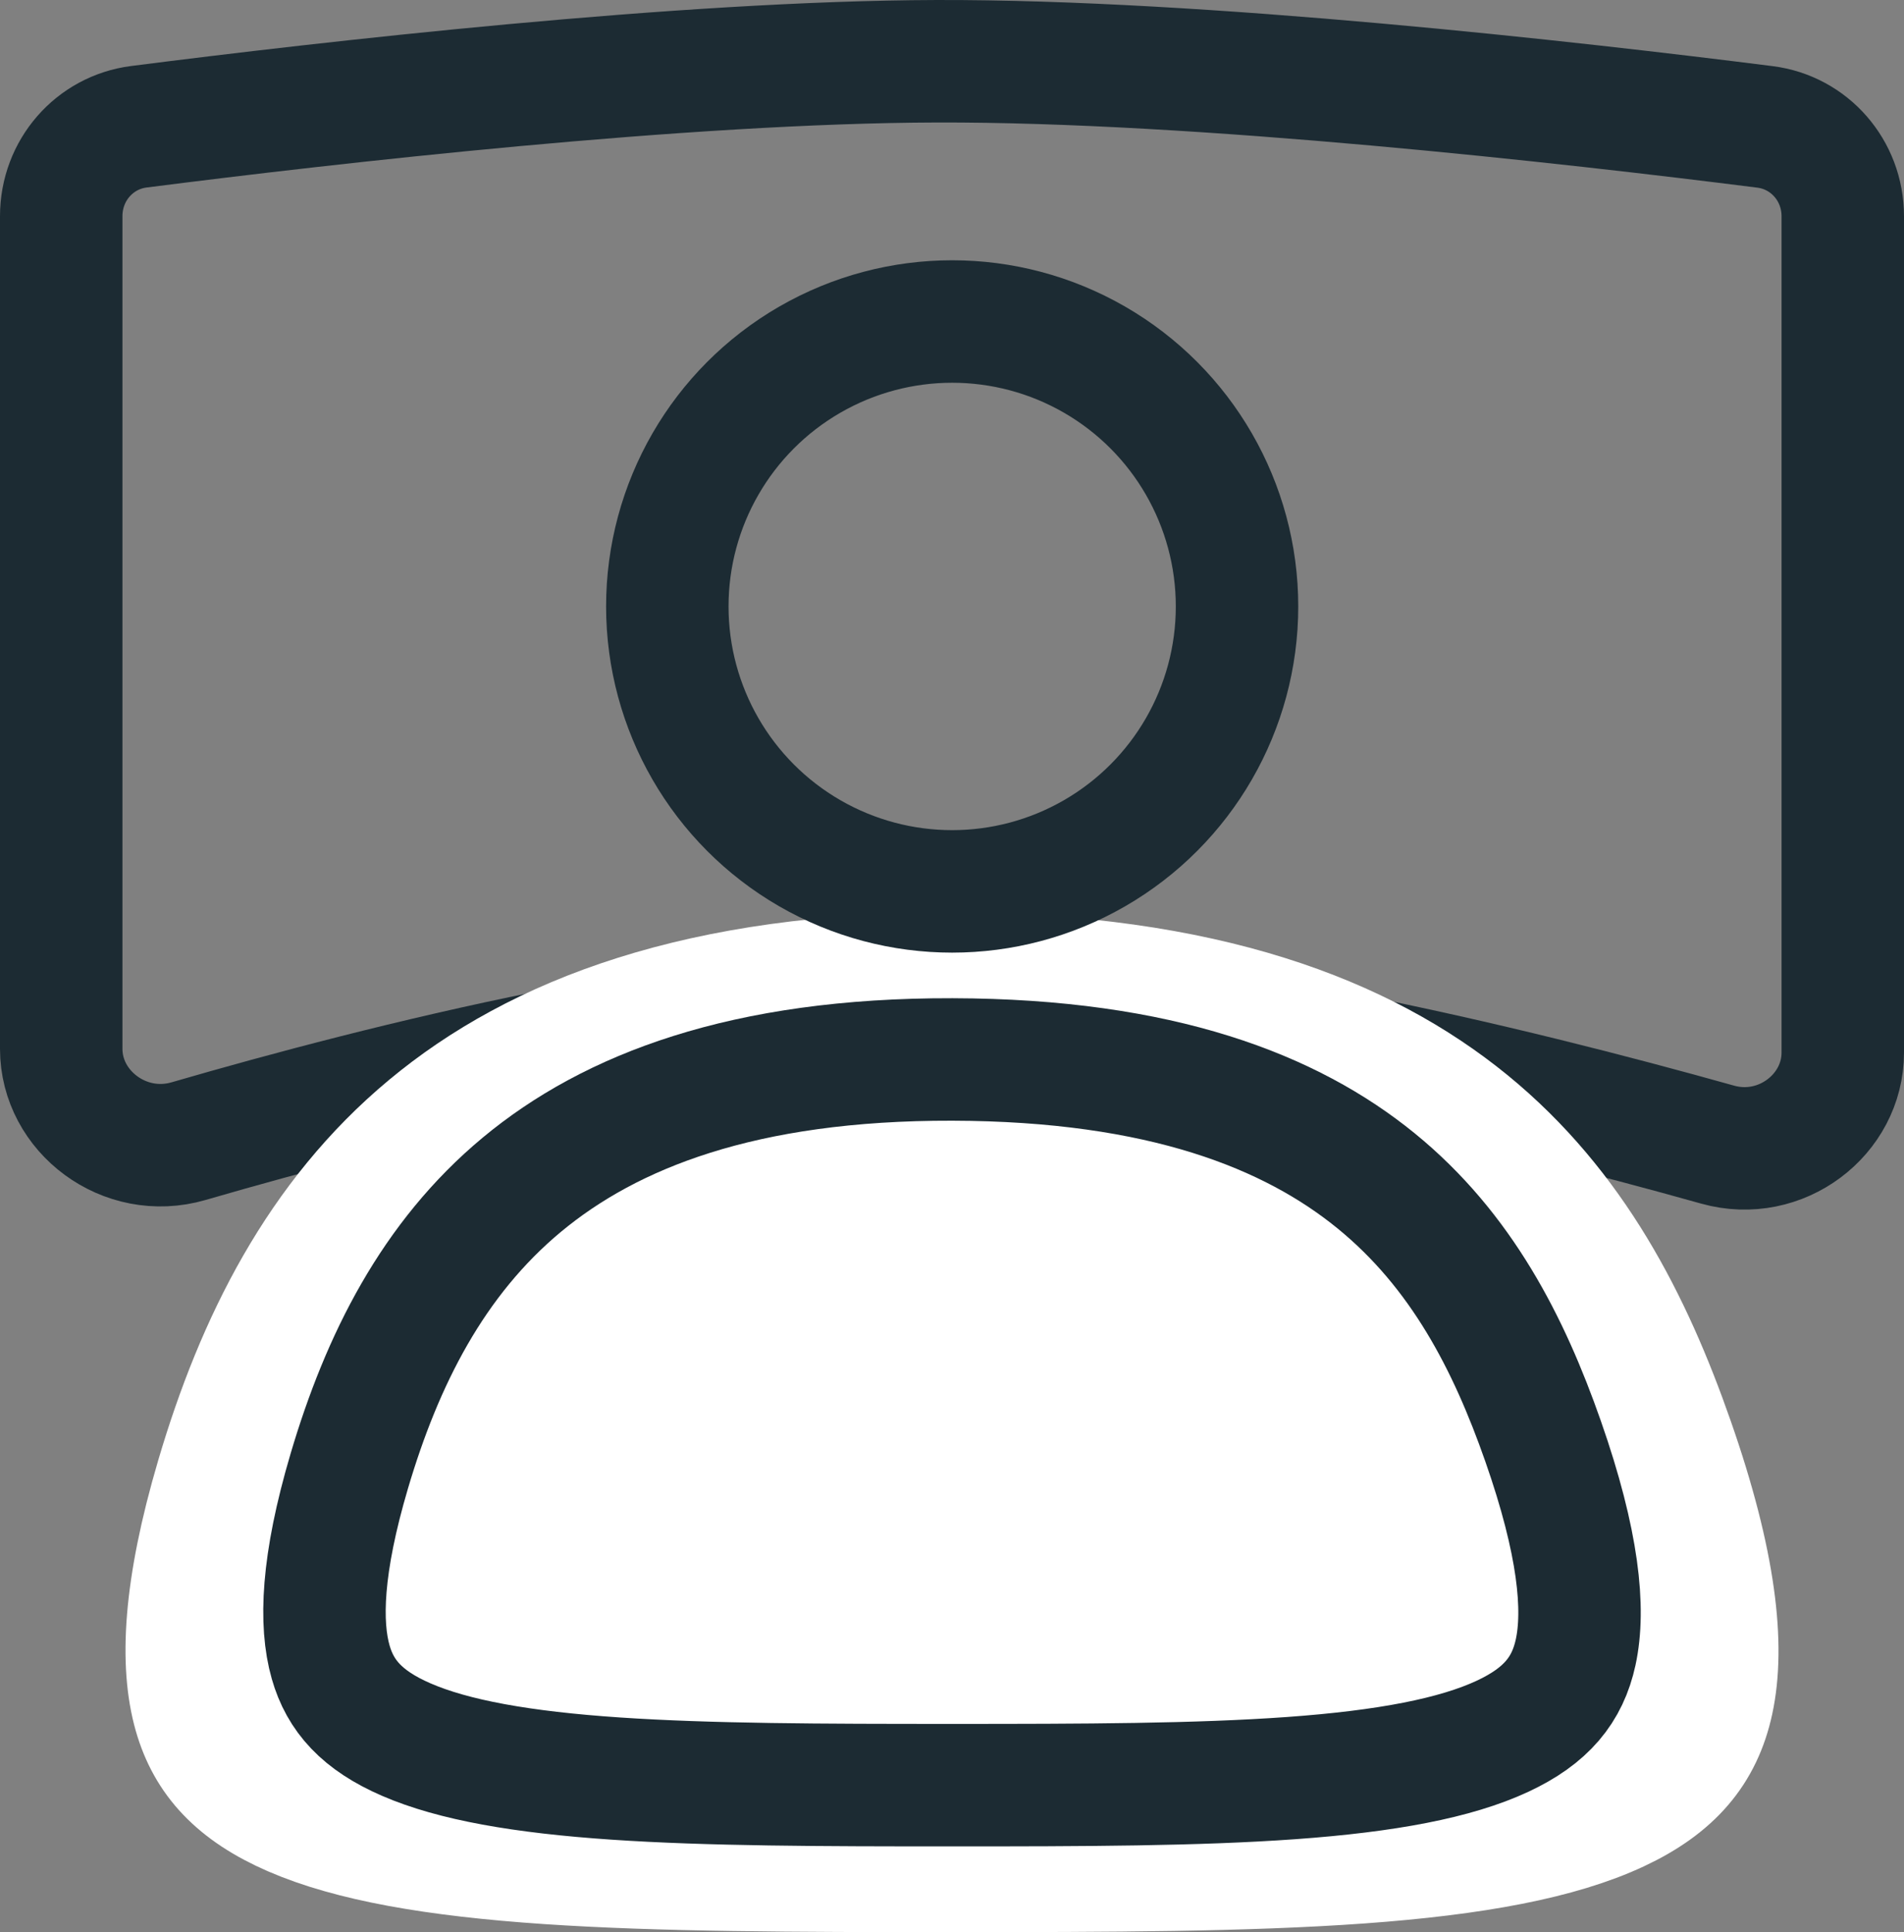
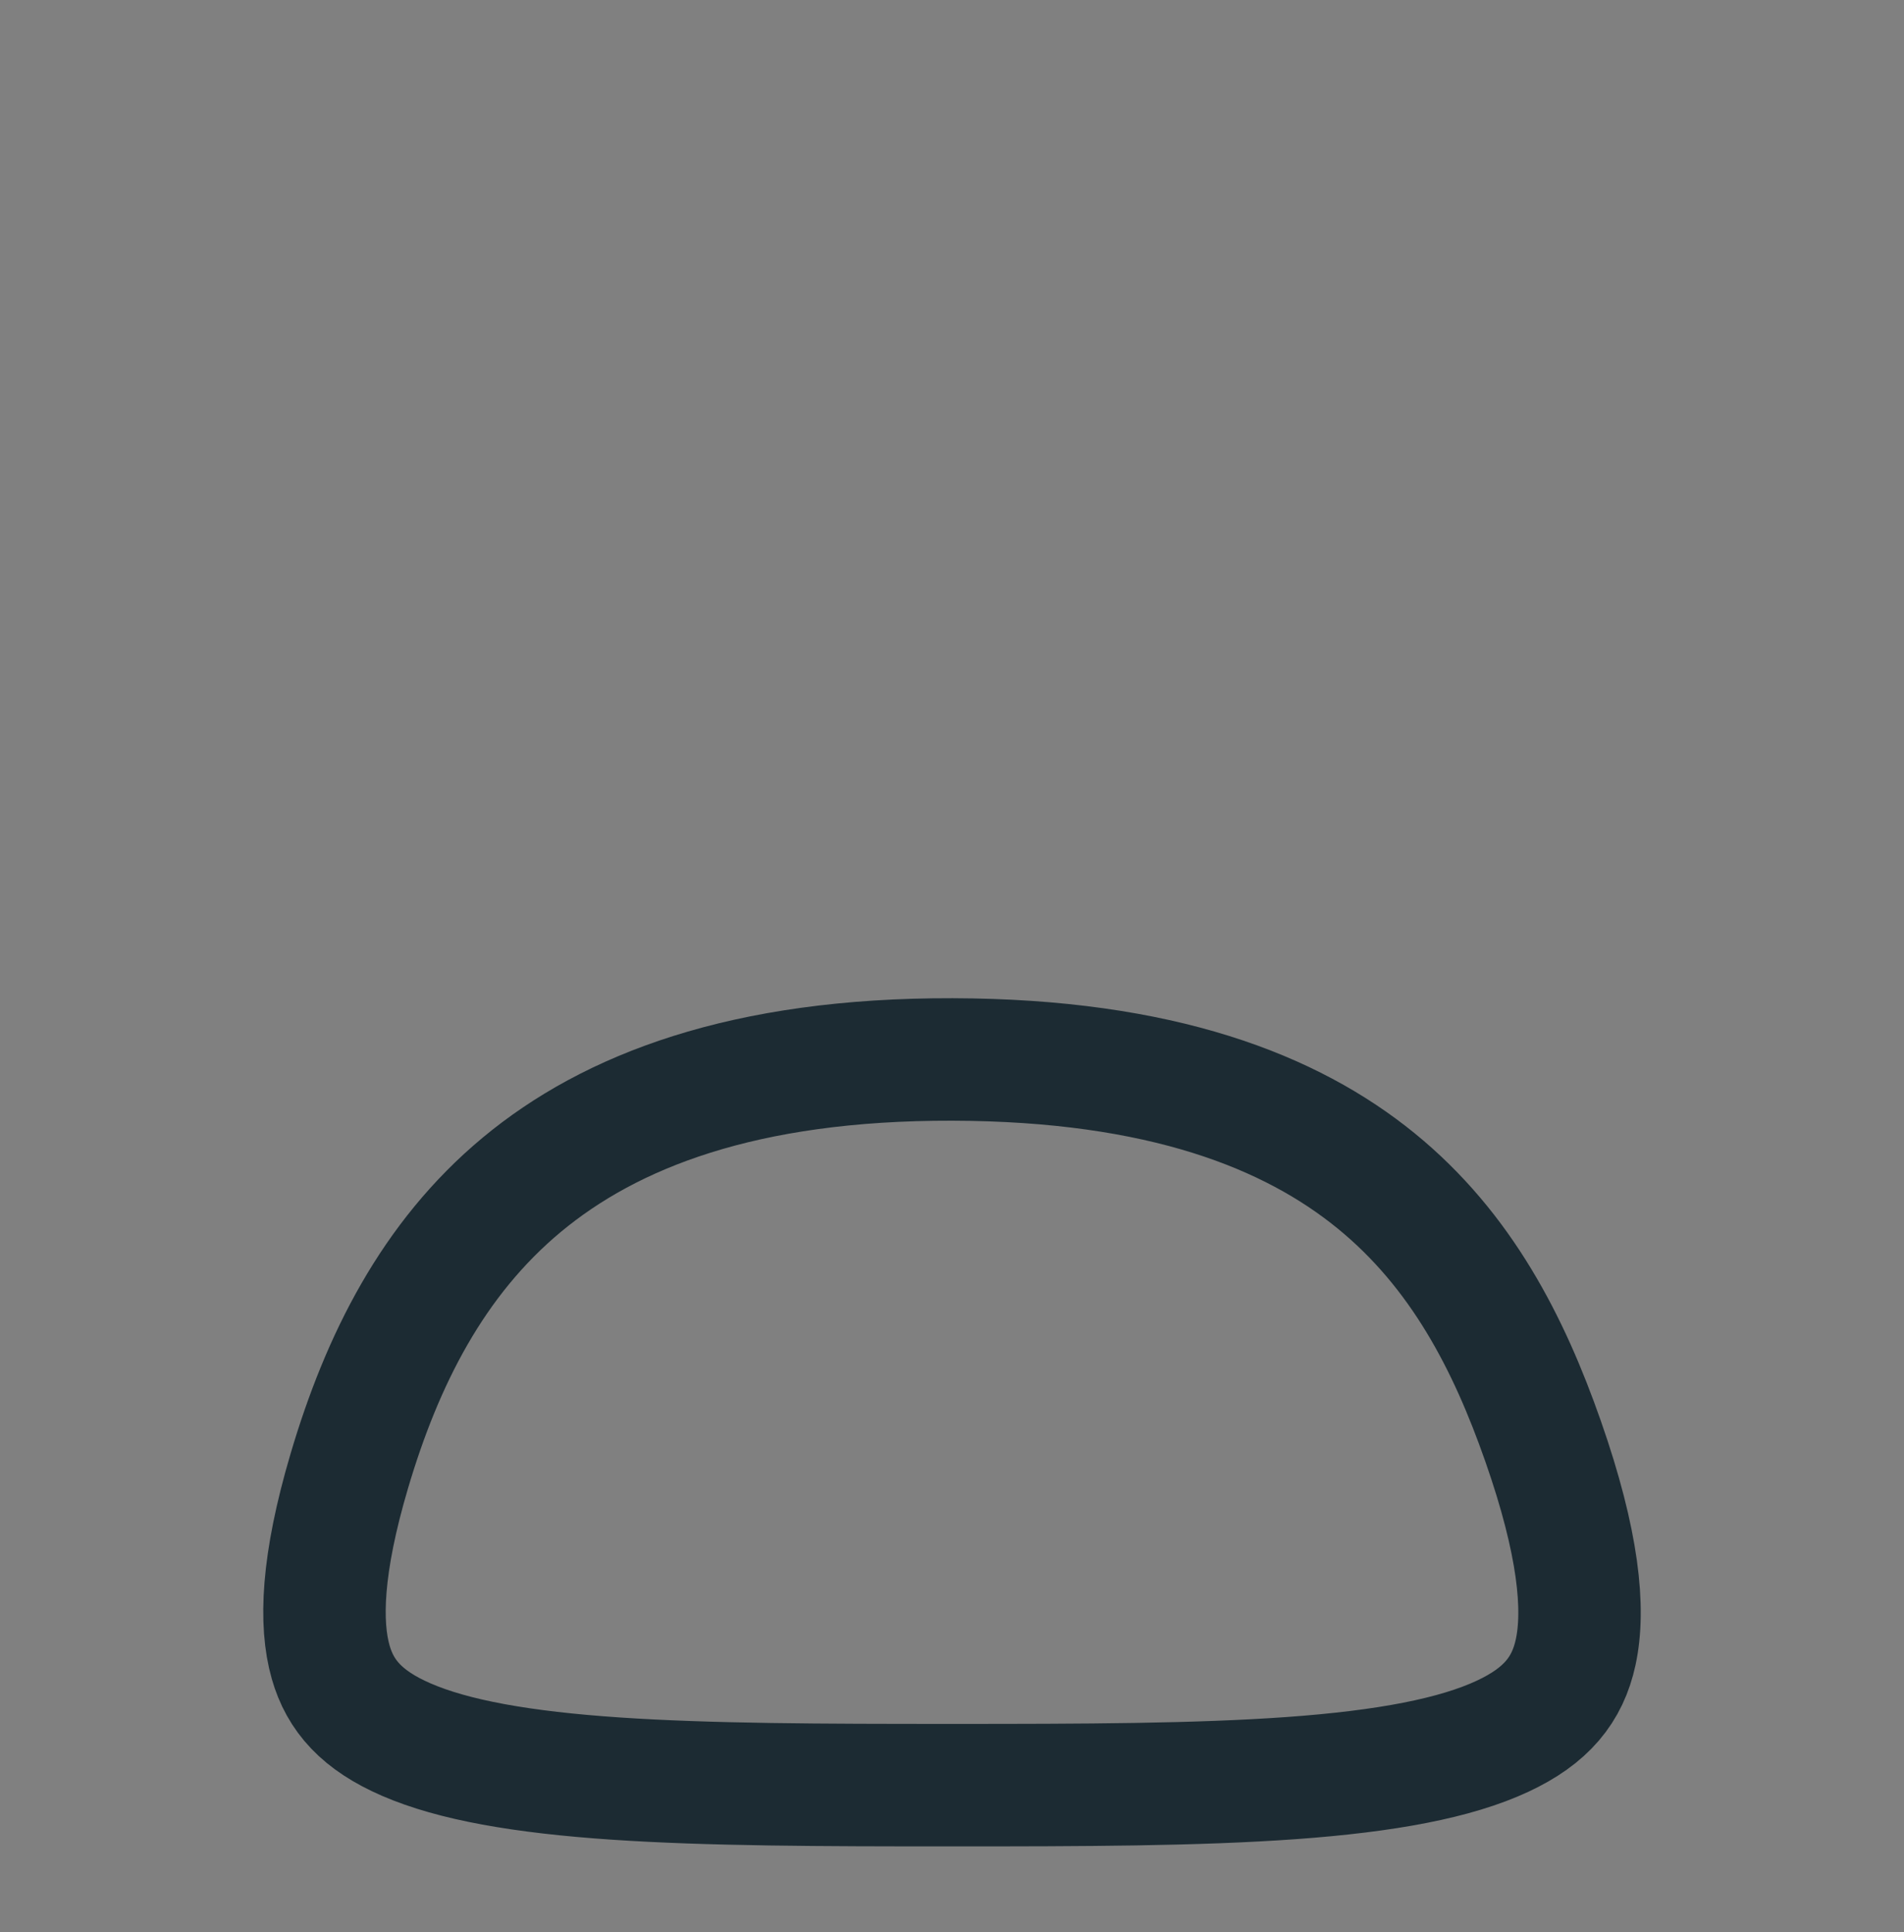
<svg xmlns="http://www.w3.org/2000/svg" width="622" height="631" viewBox="0 0 622 631" fill="none">
  <rect x="0" y="0" width="622" height="631" fill="#808080" stroke="none" />
-   <path d="M602 70.639V343.763C602 364.079 581.719 379.586 561.132 373.821C493.56 354.895 385.48 328.5 305.856 328.5C227.766 328.5 126.383 353.861 61.586 372.683C40.717 378.744 20 363.044 20 342.541V70.593C20 55.612 30.886 43.25 45.345 41.401C107.477 33.455 223.17 20.242 305.913 20.003C392.049 19.754 512.758 33.361 576.624 41.448C591.096 43.281 602 55.647 602 70.639Z" stroke="#1C2B33" stroke-width="40" />
-   <path d="M546.485 470.565C560.528 510.74 563.288 537.619 559.393 555.626C555.874 571.895 546.472 583.021 528.55 591.401C509.462 600.327 481.735 605.519 444.299 608.216C407.182 610.89 362.767 611 311.214 611C259.673 611 215.674 610.891 179.001 608.411C142.039 605.911 114.633 601.099 95.487 592.781C77.322 584.889 67.774 574.454 63.59 559.788C58.975 543.614 60.015 519.314 70.892 482.478C83.887 438.472 104.103 397.837 139.843 368.087C175.345 338.534 228.499 317.796 311.165 318.002C393.915 318.207 445.623 338.702 479.734 366.527C514.1 394.561 532.985 431.942 546.485 470.565Z" fill="white" stroke="white" stroke-width="40" />
  <path d="M504.094 470.665C515.727 503.885 517.784 525.523 514.738 539.584C512.068 551.903 505.064 560.393 490.892 567.008C475.557 574.165 452.954 578.456 421.846 580.693C391.056 582.906 354.17 583 311.178 583C268.199 583 231.652 582.908 201.223 580.854C170.507 578.78 148.137 574.803 132.722 568.118C118.285 561.857 111.178 553.855 108.027 542.832C104.446 530.3 105.105 510.836 114.104 480.417C124.831 444.159 141.408 411.059 170.488 386.897C199.334 362.928 242.813 345.832 311.129 346.001C379.529 346.171 421.822 363.068 449.518 385.62C477.465 408.377 492.936 438.799 504.094 470.665Z" stroke="#1C2B33" stroke-width="40" />
-   <circle cx="311.056" cy="198.056" r="93.056" stroke="#1C2B33" stroke-width="40" />
</svg>